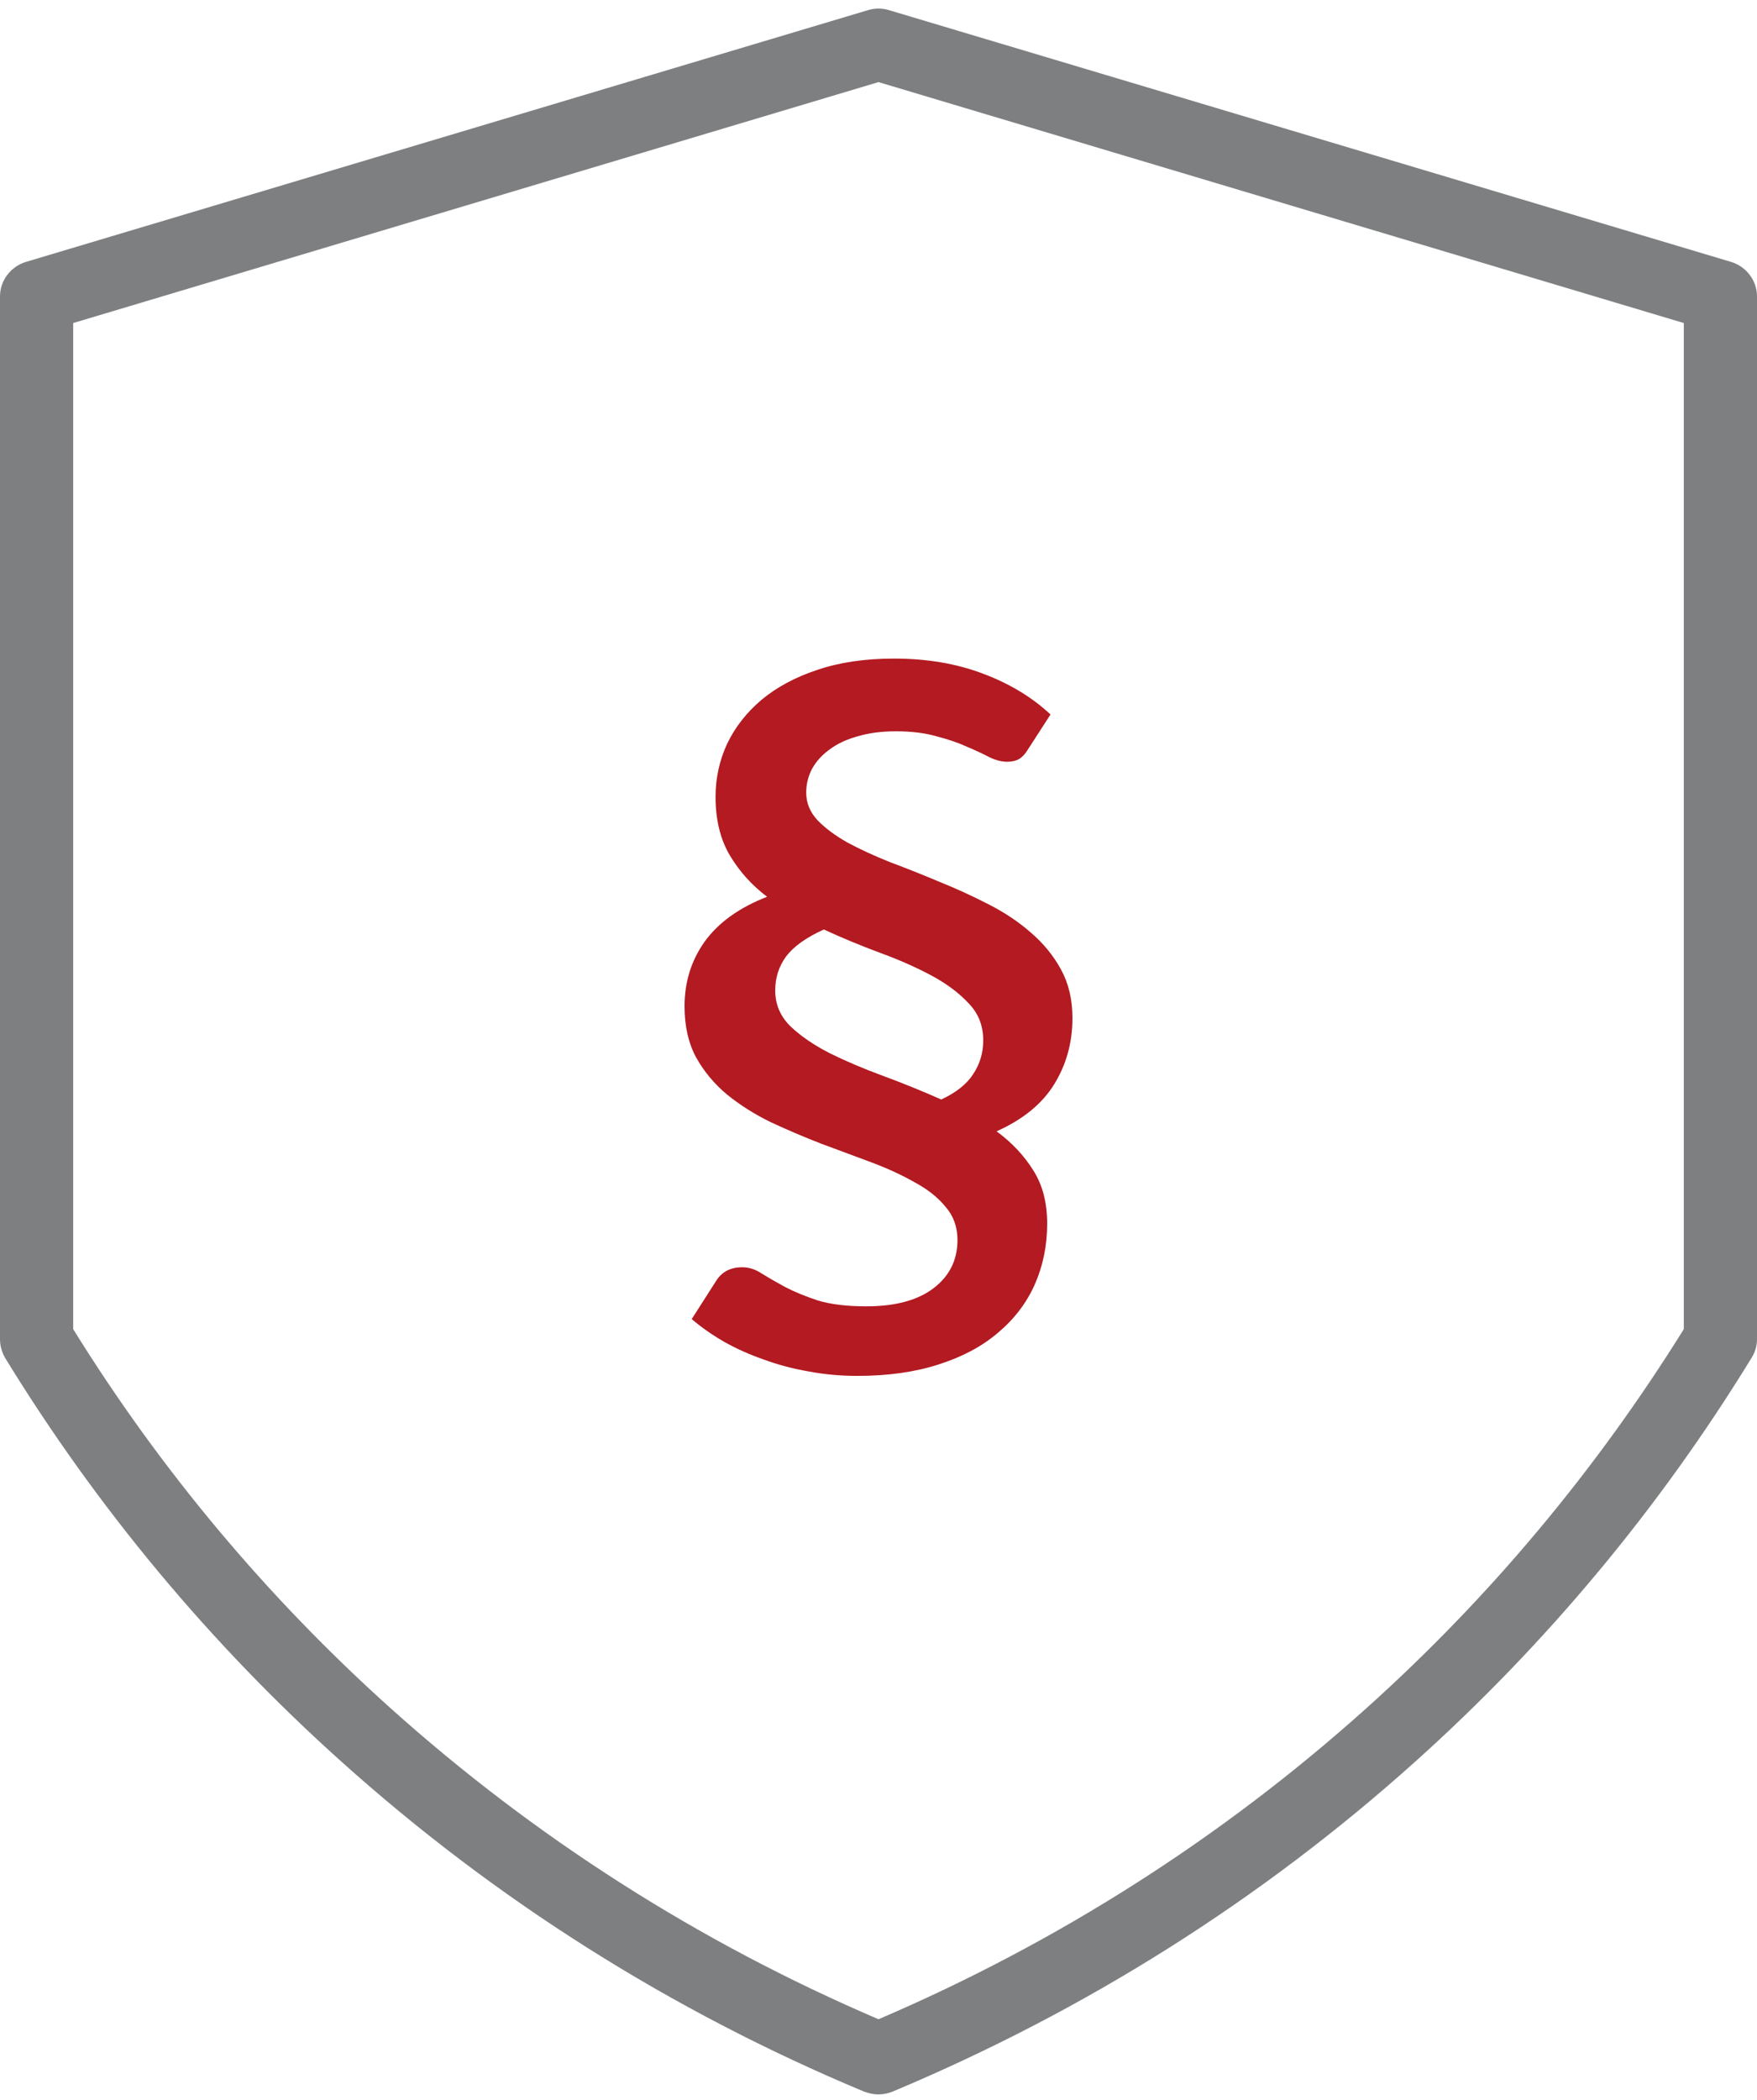
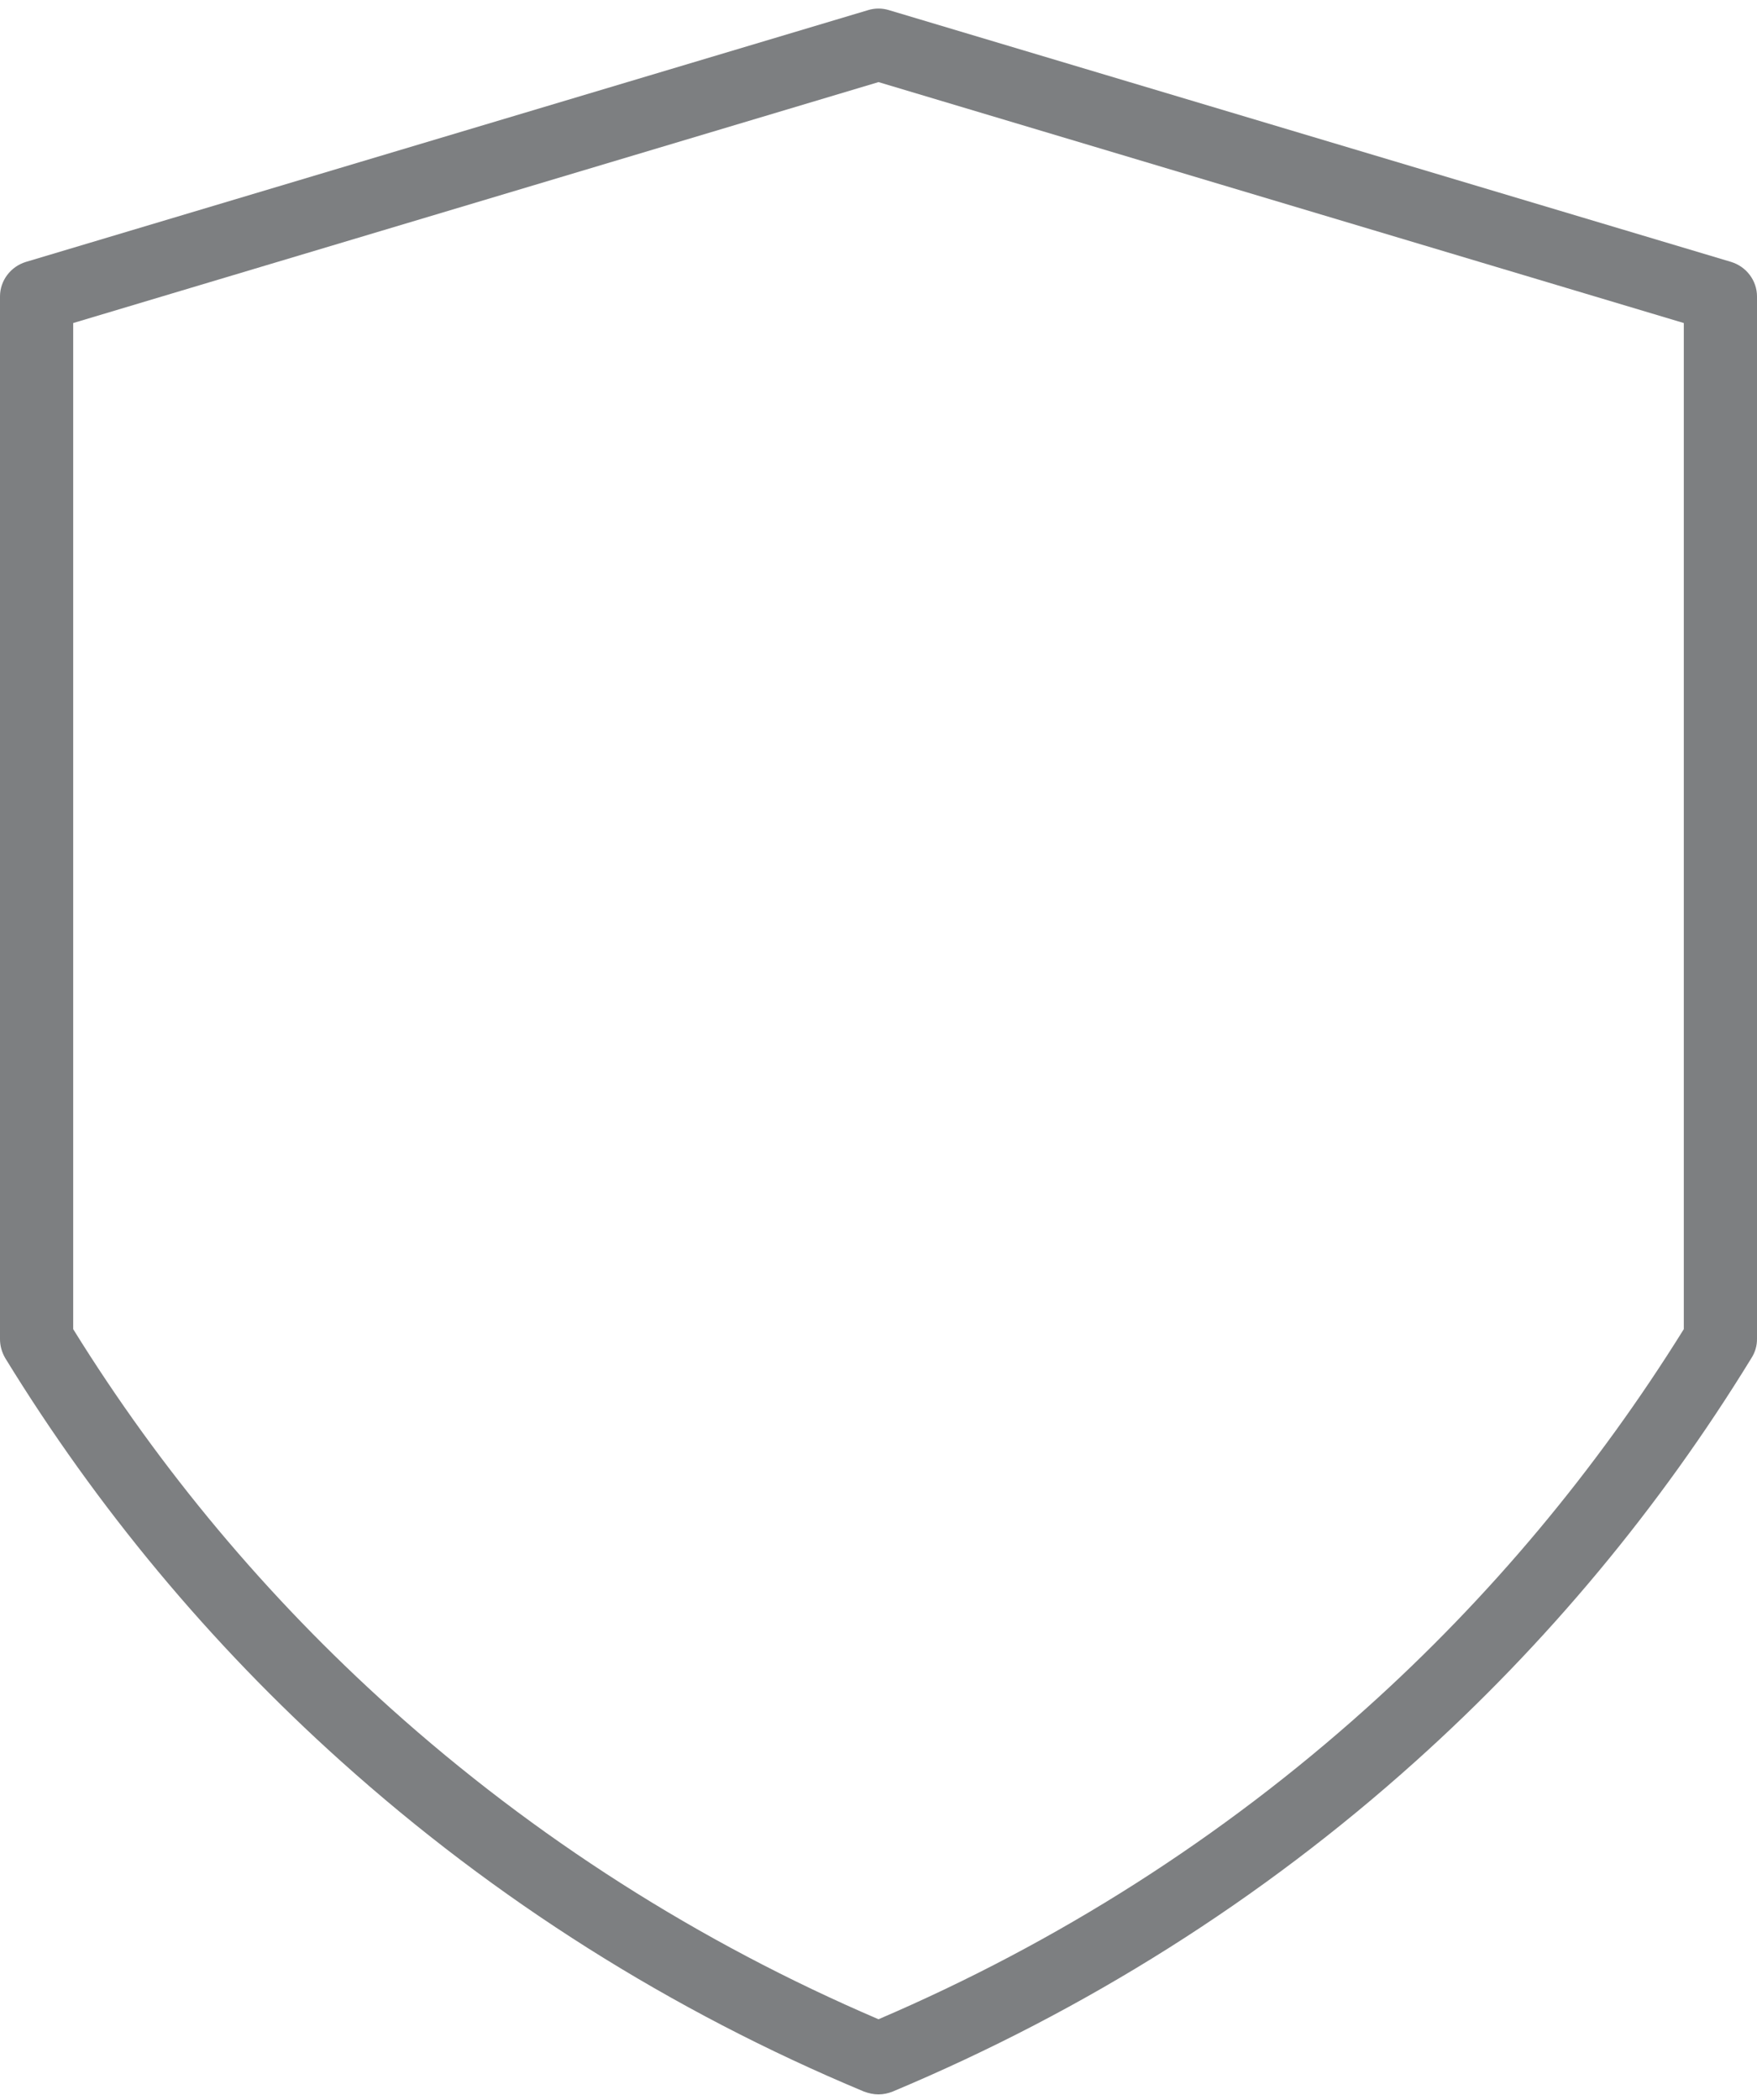
<svg xmlns="http://www.w3.org/2000/svg" width="77" height="92" viewBox="0 0 77 92" fill="none">
-   <path d="M33.973 43.389C33.973 44 34.196 44.525 34.642 44.963C35.088 45.388 35.66 45.779 36.357 46.138C37.054 46.483 37.834 46.815 38.699 47.133C39.563 47.452 40.413 47.797 41.25 48.169C41.905 47.864 42.372 47.492 42.651 47.054C42.943 46.615 43.09 46.124 43.09 45.58C43.09 44.929 42.874 44.385 42.442 43.947C42.023 43.496 41.48 43.091 40.811 42.732C40.141 42.374 39.389 42.042 38.552 41.736C37.73 41.431 36.914 41.093 36.106 40.721C35.339 41.066 34.788 41.458 34.454 41.896C34.133 42.334 33.973 42.832 33.973 43.389ZM45.035 32.854C44.923 33.04 44.797 33.173 44.658 33.253C44.519 33.332 44.344 33.372 44.135 33.372C43.898 33.372 43.64 33.306 43.362 33.173C43.083 33.027 42.755 32.874 42.379 32.715C42.002 32.542 41.556 32.39 41.041 32.257C40.539 32.111 39.946 32.038 39.263 32.038C38.636 32.038 38.078 32.111 37.59 32.257C37.102 32.39 36.691 32.582 36.357 32.834C36.022 33.074 35.764 33.359 35.583 33.691C35.416 34.01 35.332 34.355 35.332 34.726C35.332 35.178 35.499 35.583 35.834 35.941C36.169 36.286 36.608 36.612 37.151 36.917C37.695 37.209 38.315 37.495 39.012 37.773C39.723 38.039 40.441 38.324 41.166 38.63C41.891 38.922 42.602 39.247 43.299 39.605C44.01 39.964 44.637 40.382 45.181 40.86C45.724 41.325 46.164 41.862 46.498 42.473C46.833 43.084 47 43.794 47 44.604C47 45.666 46.735 46.629 46.205 47.492C45.676 48.355 44.832 49.045 43.675 49.563C44.344 50.054 44.881 50.625 45.285 51.276C45.69 51.913 45.892 52.69 45.892 53.606C45.892 54.562 45.711 55.451 45.348 56.274C44.986 57.084 44.449 57.788 43.738 58.385C43.041 58.983 42.17 59.447 41.124 59.779C40.093 60.111 38.908 60.277 37.569 60.277C36.831 60.277 36.113 60.211 35.416 60.078C34.733 59.958 34.084 59.786 33.471 59.56C32.858 59.348 32.279 59.089 31.735 58.783C31.206 58.478 30.732 58.146 30.314 57.788L31.359 56.155C31.61 55.73 32 55.517 32.53 55.517C32.823 55.517 33.109 55.61 33.387 55.796C33.666 55.969 34.001 56.161 34.391 56.374C34.795 56.586 35.276 56.785 35.834 56.971C36.406 57.144 37.116 57.23 37.967 57.23C39.235 57.23 40.218 56.965 40.915 56.434C41.612 55.902 41.961 55.199 41.961 54.322C41.961 53.752 41.786 53.267 41.438 52.869C41.103 52.457 40.65 52.099 40.079 51.793C39.521 51.475 38.887 51.183 38.176 50.917C37.465 50.652 36.733 50.379 35.98 50.101C35.228 49.809 34.496 49.496 33.785 49.165C33.074 48.819 32.433 48.414 31.861 47.95C31.303 47.485 30.85 46.941 30.502 46.317C30.167 45.693 30 44.949 30 44.086C30 43.024 30.293 42.082 30.878 41.258C31.478 40.422 32.391 39.765 33.617 39.287C32.948 38.782 32.405 38.178 31.986 37.475C31.568 36.771 31.359 35.915 31.359 34.906C31.359 34.096 31.526 33.326 31.861 32.596C32.209 31.865 32.711 31.221 33.367 30.664C34.036 30.106 34.851 29.668 35.813 29.349C36.789 29.017 37.911 28.852 39.18 28.852C40.615 28.852 41.912 29.071 43.069 29.509C44.24 29.947 45.23 30.544 46.038 31.301L45.035 32.854Z" fill="#B31A21" />
  <path d="M75.861 11.473L38.965 0.446C38.66 0.351 38.34 0.351 38.035 0.446L1.139 11.473C0.465 11.678 0 12.293 0 12.986V58.671C0 58.955 0.08 59.239 0.225 59.491C4.251 66.06 9.208 72.015 14.951 77.166C21.704 83.231 29.404 88.099 37.858 91.628C38.067 91.707 38.291 91.754 38.5 91.754C38.709 91.754 38.933 91.707 39.126 91.628C47.58 88.084 55.28 83.231 62.033 77.166C67.776 72.015 72.733 66.06 76.759 59.491C76.92 59.239 77 58.955 77 58.671V12.986C77 12.293 76.535 11.678 75.861 11.473ZM73.792 58.23C69.958 64.39 65.29 69.983 59.883 74.835C53.563 80.506 46.377 85.09 38.5 88.462C30.623 85.09 23.437 80.506 17.116 74.835C11.71 69.983 7.026 64.39 3.208 58.23V14.152L38.5 3.597L73.792 14.152V58.23Z" fill="#7D7F81" />
</svg>